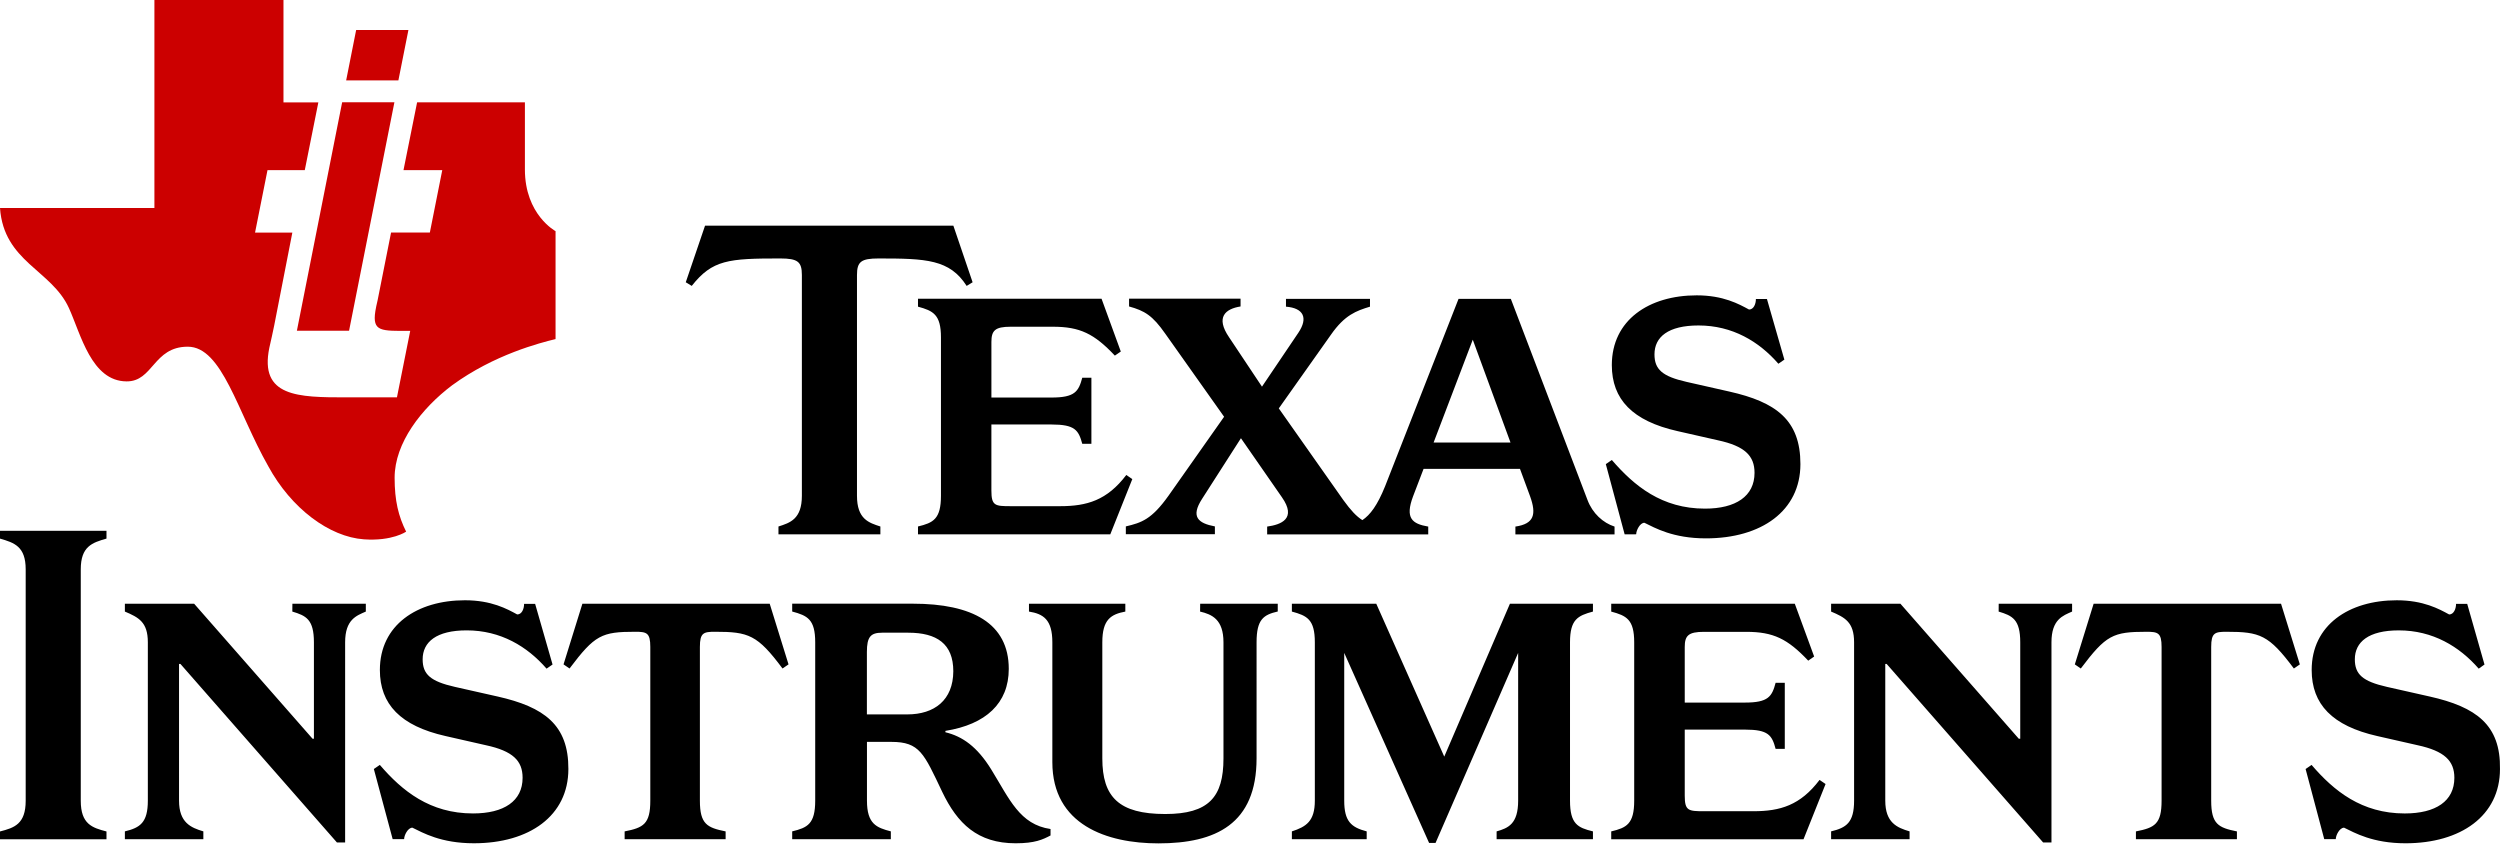
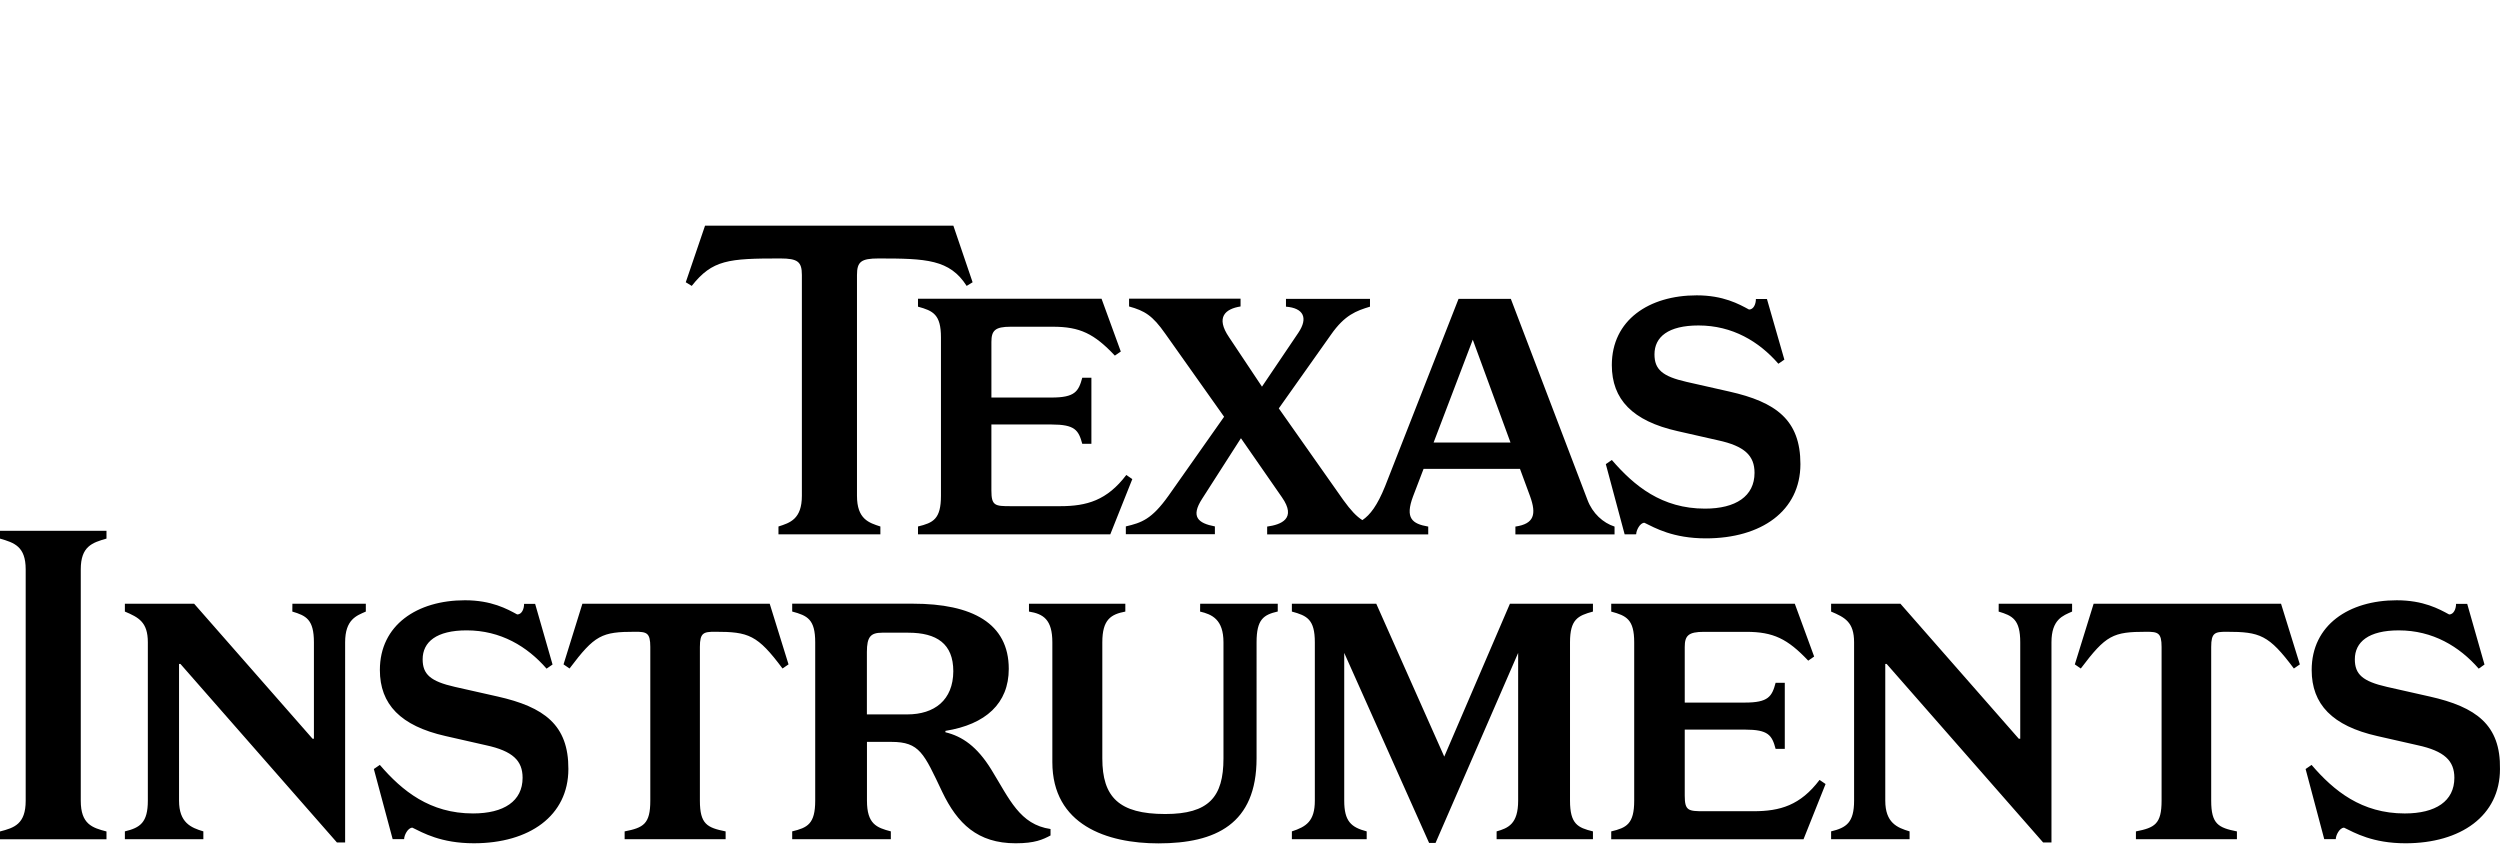
<svg xmlns="http://www.w3.org/2000/svg" width="288" height="98" fill="none">
-   <path fill="#C00" d="M60.469 19.524v-7.733h-12.419l-1.567 7.805h4.466l-1.43 7.193h-4.468l-1.547 7.785c-.12.529-.21.91-.264 1.277-.367 2.389.673 2.268 4.017 2.268l-1.529 7.657h-5.846c-5.526 0-10.021-.047-8.854-5.715.185-.865.407-1.74.563-2.578l2.088-10.689h-4.297l1.434-7.193h4.295l1.563-7.805h-4.017V0h-14.869v23.964H0c.441 6.213 5.938 7.118 7.944 11.532 1.381 3.042 2.589 8.404 6.621 8.44 3.089.038 3.089-3.997 7.066-3.997 3.972 0 5.735 7.546 9.268 13.759 2.648 4.878 7.046 8.152 11.032 8.433 3.272.227 4.855-.885 4.855-.885-.883-1.777-1.326-3.549-1.326-6.215 0-3.995 3.092-7.987 6.623-10.647C56.938 40.837 62.235 39.493 64 39.061V26.628s-3.531-1.889-3.531-7.104ZM40.212 38.101l5.224-26.32h-6.019l-5.216 26.32h6.012Zm6.837-34.642h-6.021l-1.151 5.805h6.017l1.155-5.805Z" />
  <path fill="#000" d="M0 62.047c1.641.474 2.959.898 2.959 3.542v26.657c0 2.694-1.32 3.119-2.959 3.538v.898h12.267v-.898c-1.639-.423-2.963-.838-2.963-3.538V65.588c0-2.651 1.323-3.072 2.963-3.542v-.9H0v.9Zm33.676 8.406c1.585.474 2.487.899 2.487 3.542v11.106h-.158L22.366 69.551h-7.98v.902c1.587.673 2.645 1.211 2.645 3.54V92.236c0 2.536-.899 3.12-2.645 3.538v.902h9.04v-.902c-1.429-.423-2.801-1-2.801-3.538V76.482h.158l18.029 20.567h.947V73.993c0-2.645 1.325-3.07 2.384-3.54v-.904h-8.459l-.008.904Zm23.634 9.782-4.918-1.109c-2.803-.635-3.703-1.446-3.703-3.173 0-2 1.588-3.335 5.072-3.335 3.916 0 6.985 1.855 9.203 4.41l.69-.476-2.006-6.985h-1.273c0 .585-.263 1.218-.791 1.218-1.165-.635-2.959-1.635-6.025-1.635-5.506 0-9.797 2.85-9.797 8.032 0 3.953 2.382 6.44 7.562 7.609l4.645 1.056c3.12.671 4.235 1.795 4.235 3.754 0 2.694-2.16 4.107-5.713 4.107-4.959 0-8.158-2.59-10.734-5.592l-.69.472 2.167 8.077h1.321c0-.429.425-1.318.951-1.318 1.21.586 3.278 1.797 7.083 1.797 6.395 0 10.888-3.162 10.888-8.555.024-5.077-2.778-7.143-8.169-8.356Zm9.78-10.683-2.171 6.985.692.474c2.906-3.863 3.701-4.231 7.559-4.231 1.325 0 1.744.107 1.744 1.744v17.715c0 2.692-.791 3.113-2.957 3.538v.9h11.634v-.9c-2.119-.427-2.964-.823-2.964-3.538v-17.715c0-1.637.425-1.744 1.75-1.744 3.865 0 4.88.355 7.769 4.231l.692-.474-2.167-6.985H67.091Zm47.101 19.089c-1.637-2.643-3.323-3.81-5.28-4.286v-.158c4.649-.743 7.299-3.171 7.299-7.141 0-5.267-4.227-7.512-11.045-7.512H91.261v.904c1.76.472 2.651.898 2.651 3.54V92.236c0 2.694-.898 3.113-2.651 3.538v.9h11.363v-.9c-1.639-.427-2.75-.842-2.75-3.538v-6.771h2.803c3.278 0 3.752 1.32 5.869 5.763 1.748 3.649 4.073 5.918 8.457 5.918 2.227 0 3.122-.43 4.019-.9v-.743c-3.549-.519-4.715-3.423-6.83-6.861Zm-9.669-6.342h-4.656v-7.194c0-1.746.43-2.218 1.759-2.218h3.008c3.278 0 5.188 1.271 5.188 4.44-.015 3.333-2.182 4.972-5.299 4.972Zm33.727-11.846c1.37.323 2.695.899 2.695 3.542v13.377c0 4.444-1.69 6.402-6.71 6.402-5.339 0-7.247-1.959-7.247-6.402V73.995c0-2.643 1.002-3.226 2.651-3.542v-.9h-11.1v.9c1.635.265 2.693.899 2.693 3.542v13.803c0 7.237 6.29 9.359 12.217 9.359 6.607 0 11.309-2.228 11.309-9.796V73.987c0-2.645.804-3.164 2.44-3.543v-.897h-8.937l-.011.906Zm28.129 16.709-7.831-17.61h-9.723v.9c1.747.474 2.645.899 2.645 3.542v18.243c0 2.374-1.005 3.004-2.645 3.538v.902h8.619v-.902c-1.797-.47-2.588-1.164-2.588-3.538V75.215l9.776 21.888h.745l9.515-21.888v17.023c0 2.694-1.161 3.162-2.481 3.538v.902h11.098v-.902c-1.742-.425-2.643-.838-2.643-3.538V73.995c0-2.643.901-3.07 2.643-3.542v-.9h-9.566l-7.564 17.61Zm35.635 6.29h-5.711c-1.797 0-2.22-.04-2.22-1.793v-7.609h6.929c2.691 0 3.12.63 3.539 2.218h1.057v-7.607h-1.057c-.419 1.585-.842 2.275-3.539 2.275h-6.929V74.538c0-1.321.423-1.75 2.22-1.75h4.865c3.116 0 4.754.797 7.141 3.32l.682-.476-2.229-6.081h-21.148v.904c1.752.472 2.647.899 2.647 3.54v18.247c0 2.694-.896 3.117-2.647 3.536v.902h22.154l2.539-6.361-.692-.474c-2.212 2.923-4.539 3.607-7.601 3.607Zm28.23-22.999c1.583.474 2.489.899 2.489 3.542v11.106h-.167L218.93 69.551h-7.987v.902c1.59.673 2.648 1.211 2.648 3.54V92.236c0 2.536-.902 3.12-2.648 3.538v.902h9.041v-.902c-1.447-.423-2.801-1-2.801-3.538V76.482h.156l18.027 20.567h.963V73.993c0-2.645 1.321-3.07 2.376-3.54v-.904h-8.455l-.006.904Zm10.942-.9-2.165 6.985.688.474c2.908-3.863 3.703-4.231 7.56-4.231 1.322 0 1.746.107 1.746 1.744v17.715c0 2.692-.791 3.113-2.956 3.538v.9h11.635v-.9c-2.12-.427-2.964-.823-2.964-3.538v-17.715c0-1.637.43-1.744 1.759-1.744 3.861 0 4.875.355 7.766 4.231l.688-.474-2.166-6.985h-21.591Zm38.701 10.683-4.914-1.109c-2.799-.635-3.695-1.446-3.695-3.173 0-2 1.58-3.335 5.066-3.335 3.91 0 6.979 1.855 9.205 4.41l.665-.476-1.99-6.985h-1.286c0 .585-.275 1.218-.795 1.218-1.164-.635-2.961-1.635-6.038-1.635-5.508 0-9.799 2.85-9.799 8.032 0 3.953 2.381 6.44 7.558 7.609l4.645 1.056c3.096.671 4.235 1.795 4.235 3.754 0 2.694-2.156 4.107-5.716 4.107-4.961 0-8.157-2.59-10.734-5.592l-.688.472 2.147 8.077h1.329c0-.429.429-1.318.957-1.318 1.212.586 3.289 1.797 7.073 1.797 6.371 0 10.886-3.162 10.886-8.555.085-5.077-2.72-7.143-8.111-8.356ZM92.376 31.681V57.114c0 2.694-1.372 3.115-2.697 3.538v.9h11.741v-.9c-1.32-.427-2.696-.837-2.696-3.538V31.681c0-1.532.475-1.906 2.486-1.906 5.499 0 8.194.109 10.149 3.162l.686-.419L109.828 26H81.22L79 32.517l.688.419c2.38-3.013 4.229-3.162 10.203-3.162 2.008.004 2.485.374 2.485 1.906Zm13.377 3.647c1.742.476 2.645.899 2.645 3.54v18.245c0 2.694-.897 3.115-2.645 3.538v.902h22.153l2.536-6.361-.692-.474c-2.22 2.925-4.547 3.594-7.611 3.594h-5.713c-1.795 0-2.218-.04-2.218-1.801v-7.609h6.923c2.696 0 3.117.641 3.546 2.226h1.052v-7.609h-1.052c-.429 1.588-.85 2.278-3.546 2.278h-6.921v-6.399c0-1.323.423-1.758 2.218-1.758h4.865c3.117 0 4.76.803 7.138 3.327l.686-.47-2.218-6.081h-21.146v.912Zm28.492 3.122 6.771 9.561-6.403 9.094c-1.953 2.744-3.115 3.111-4.917 3.538v.899h10.259v-.899c-1.956-.37-2.802-1.115-1.481-3.167l4.482-6.993 4.718 6.797c1.744 2.487-.109 3.164-1.698 3.382v.902h18.556v-.902c-1.85-.316-2.696-.953-1.747-3.485l1.209-3.162h11.108l1.165 3.162c.742 2.068.476 3.169-1.694 3.485v.902h11.422v-.902c-1.322-.425-2.538-1.521-3.117-3.068l-8.829-23.161h-6.027l-8.459 21.582c-.9 2.226-1.718 3.297-2.618 3.904-.696-.44-1.339-1.132-2.194-2.314l-7.434-10.559 6.009-8.489c1.587-2.276 2.912-2.748 4.497-3.229v-.902h-9.679v.902c2.005.158 2.59 1.273 1.426 3.006l-4.191 6.209-3.788-5.686c-1.587-2.325-.427-3.278 1.321-3.553v-.897h-12.844v.897c1.795.5 2.697 1.028 4.177 3.147Zm35.418.682 4.345 11.844h-8.856l4.511-11.844Zm18.824 22.42c0-.43.423-1.329.948-1.329 1.21.586 3.28 1.797 7.083 1.797 6.4 0 10.889-3.167 10.889-8.56 0-5.075-2.802-7.141-8.195-8.354l-4.918-1.113c-2.801-.633-3.699-1.444-3.699-3.169 0-2.01 1.582-3.331 5.075-3.331 3.908 0 6.978 1.853 9.198 4.41l.69-.476-2.008-6.985h-1.271c0 .585-.261 1.216-.793 1.216-1.167-.635-2.962-1.635-6.027-1.635-5.498 0-9.778 2.85-9.778 8.032 0 3.955 2.38 6.44 7.56 7.607l4.653 1.056c3.116.671 4.227 1.793 4.227 3.754 0 2.694-2.163 4.122-5.708 4.122-4.971 0-8.14-2.607-10.732-5.604l-.692.475 2.169 8.091 1.329-.006Z" />
</svg>